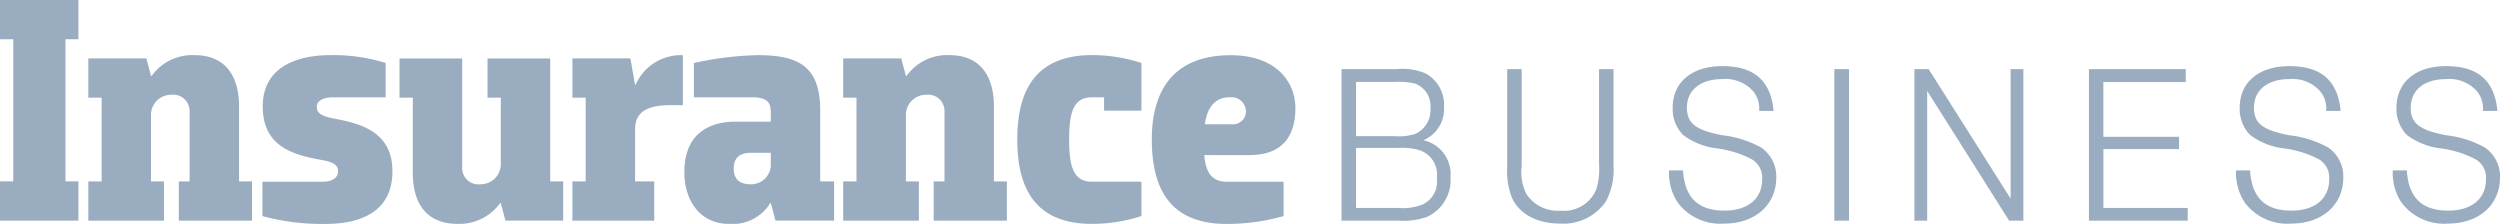
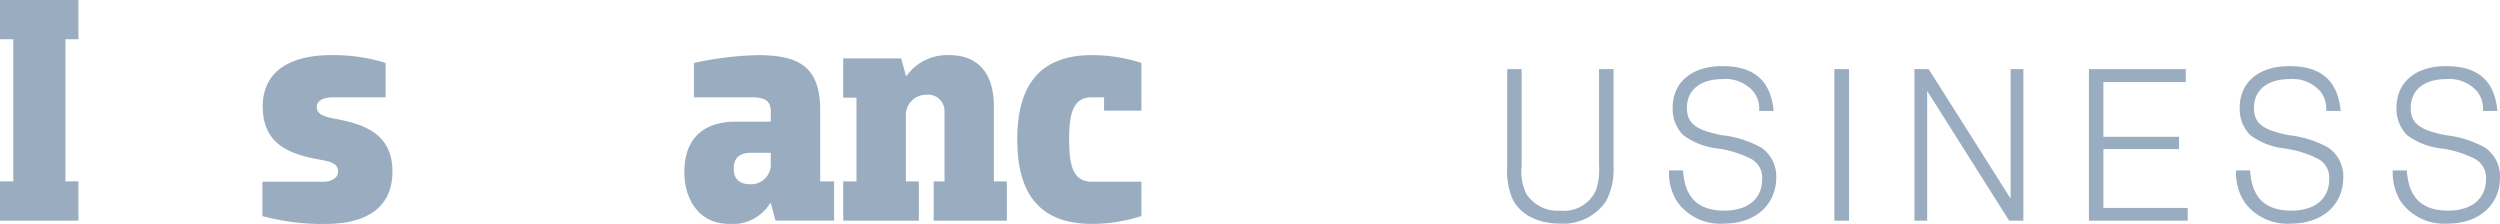
<svg xmlns="http://www.w3.org/2000/svg" id="main-logo" viewBox="0 0 223.328 20" fill="#9aadc0">
  <path id="패스_1" data-name="패스 1" d="M7.007,3.507V0H0V3.507H1.186V16.2H0V19.71H7.007V16.2H5.848V3.507Z" />
-   <path id="패스_2" data-name="패스 2" d="M21.725,19.217V15.71H20.566v-6.7c0-2.609-1.131-4.58-4-4.58A4.464,4.464,0,0,0,12.759,6.29H12.7L12.29,4.725H7.1V8.232H8.29V15.71H7.1v3.507h6.759V15.71H12.7V9.884a1.808,1.808,0,0,1,1.821-1.913,1.464,1.464,0,0,1,1.628,1.478V15.71h-.966v3.507Z" transform="translate(0.789 0.493)" />
  <path id="패스_3" data-name="패스 3" d="M21.127,9.043c0,3.739,3.035,4.348,5.407,4.783,1.048.2,1.324.522,1.324.985,0,.493-.414.928-1.379.928H21.1v3.072a20.445,20.445,0,0,0,5.628.7c3.338,0,5.986-1.217,5.986-4.7,0-3.681-3.09-4.319-5.435-4.753-1.076-.232-1.324-.551-1.324-1.014S26.4,8.2,27.444,8.2h4.662V5.13a15.726,15.726,0,0,0-4.883-.7c-3.31,0-6.1,1.217-6.1,4.609Z" transform="translate(2.344 0.493)" />
-   <path id="패스_4" data-name="패스 4" d="M32.121,4.7V8.2h1.186v6.724c0,2.609,1.131,4.551,4,4.551a4.5,4.5,0,0,0,3.807-1.855h.055l.414,1.565h5.159V15.681H45.583V4.7h-5.6V8.2h1.186v5.855a1.8,1.8,0,0,1-1.821,1.884,1.446,1.446,0,0,1-1.628-1.449V4.7h-5.6Z" transform="translate(3.568 0.522)" />
-   <path id="패스_5" data-name="패스 5" d="M53.331,19.217V15.71h-1.71V11.1c0-1.3.662-2.2,3.172-2.2h1.1V4.435a4.42,4.42,0,0,0-4.221,2.638h-.055l-.414-2.348H46.021V8.232h1.186V15.71H46.021v3.507Z" transform="translate(5.112 0.493)" />
  <path id="패스_6" data-name="패스 6" d="M61.033,8.2c1.379,0,1.71.435,1.71,1.333v.841H59.6c-1.959,0-4.579.754-4.579,4.522,0,2.493,1.379,4.609,3.973,4.609a3.93,3.93,0,0,0,3.7-1.855h.055l.414,1.565H68.4V15.71H67.157V9.333c0-4-2.069-4.9-5.6-4.9a29.35,29.35,0,0,0-5.683.7V8.2h5.159Zm1.71,5.884a1.758,1.758,0,0,1-1.793,1.884c-.745,0-1.517-.261-1.517-1.391,0-1.043.607-1.42,1.545-1.42h1.766Z" transform="translate(6.112 0.493)" />
  <path id="패스_7" data-name="패스 7" d="M82.415,19.217V15.71H81.256v-6.7c0-2.609-1.131-4.58-4-4.58A4.464,4.464,0,0,0,73.449,6.29h-.055L72.98,4.725H67.794V8.232H68.98V15.71H67.794v3.507h6.759V15.71H73.394V9.884a1.808,1.808,0,0,1,1.821-1.913,1.464,1.464,0,0,1,1.628,1.478V15.71h-.966v3.507Z" transform="translate(7.531 0.493)" />
  <path id="패스_8" data-name="패스 8" d="M81.788,11.97c0,4.638,1.821,7.536,6.676,7.536a14.216,14.216,0,0,0,4.414-.7V15.738H88.464c-1.628,0-2.041-1.275-2.041-3.768S86.836,8.2,88.464,8.2H89.54V9.391h3.338V5.13a14.217,14.217,0,0,0-4.414-.7c-4.855,0-6.676,2.927-6.676,7.536Z" transform="translate(9.086 0.493)" />
-   <path id="패스_9" data-name="패스 9" d="M101.322,13.363c3.283,0,4.111-2.087,4.111-4.2,0-2.377-1.766-4.725-5.766-4.725-4.938,0-7.062,2.927-7.062,7.536,0,4.638,1.821,7.536,6.676,7.536a18.44,18.44,0,0,0,5.1-.7V15.739h-5.1c-1.352,0-1.876-.9-1.986-2.377ZM99.556,8.2a1.3,1.3,0,0,1,1.462,1.217,1.161,1.161,0,0,1-1.3,1.188H97.349c.193-1.478.883-2.406,2.207-2.406Z" transform="translate(10.287 0.493)" />
-   <path id="패스_10" data-name="패스 10" d="M107.86,19.092h5.1a6.218,6.218,0,0,0,2.51-.325,3.613,3.613,0,0,0,2.124-3.571,3.1,3.1,0,0,0-2.414-3.287,3.03,3.03,0,0,0,1.834-2.983,3.192,3.192,0,0,0-1.641-2.983,5.256,5.256,0,0,0-2.588-.385H107.86V19.092Zm1.294-1.136V12.6h3.784a5.587,5.587,0,0,1,1.834.183,2.3,2.3,0,0,1,1.6,2.536,2.233,2.233,0,0,1-1.332,2.354,4.757,4.757,0,0,1-2.086.284Zm0-6.411V6.7h3.4a6.448,6.448,0,0,1,1.911.162A2.15,2.15,0,0,1,115.8,9.069a2.323,2.323,0,0,1-1.351,2.273,4.773,4.773,0,0,1-1.854.2h-3.437Z" transform="translate(11.982 0.618)" />
  <path id="패스_11" data-name="패스 11" d="M121.18,5.559v8.724A6.482,6.482,0,0,0,121.586,17c.637,1.481,2.24,2.354,4.305,2.354A4.6,4.6,0,0,0,130,17.368a5.973,5.973,0,0,0,.677-3.185V5.559h-1.294v8.522a6.131,6.131,0,0,1-.251,2.232A3.127,3.127,0,0,1,125.93,18.2a3.341,3.341,0,0,1-3.031-1.481,4.382,4.382,0,0,1-.426-2.5V5.559H121.18Z" transform="translate(13.461 0.618)" />
  <path id="패스_12" data-name="패스 12" d="M134.19,14.635a4.781,4.781,0,0,0,.772,2.861,4.747,4.747,0,0,0,4.152,1.887c2.761,0,4.654-1.664,4.654-4.119a3.119,3.119,0,0,0-1.352-2.678,9.4,9.4,0,0,0-3.5-1.1c-2.374-.467-3.128-1.075-3.128-2.455,0-1.583,1.217-2.556,3.167-2.556a3.306,3.306,0,0,1,2.723,1.055,2.419,2.419,0,0,1,.56,1.786h1.293c-.251-2.7-1.738-4-4.577-4-2.742,0-4.441,1.441-4.441,3.733a3.333,3.333,0,0,0,.927,2.415,6.285,6.285,0,0,0,3.012,1.2,9.289,9.289,0,0,1,3.167.994,1.9,1.9,0,0,1,.889,1.765c0,1.745-1.274,2.8-3.38,2.8-2.337,0-3.533-1.156-3.688-3.591H134.19Z" transform="translate(14.907 0.591)" />
  <path id="패스_13" data-name="패스 13" d="M147.48,19.092h1.313V5.559H147.48Z" transform="translate(16.383 0.618)" />
  <path id="패스_14" data-name="패스 14" d="M153.92,19.092h1.14V7.507l7.319,11.585h1.274V5.559h-1.14V17.124L155.194,5.559H153.92Z" transform="translate(17.098 0.618)" />
  <path id="패스_15" data-name="패스 15" d="M167.95,19.092h8.824V17.956h-7.531V12.7H176v-1.1h-6.759V6.716H176.6V5.559H167.95V19.092Z" transform="translate(18.657 0.618)" />
  <path id="패스_16" data-name="패스 16" d="M179.78,14.635a4.774,4.774,0,0,0,.772,2.861,4.747,4.747,0,0,0,4.152,1.887c2.761,0,4.654-1.664,4.654-4.119a3.119,3.119,0,0,0-1.352-2.678,9.408,9.408,0,0,0-3.5-1.1c-2.375-.467-3.128-1.075-3.128-2.455,0-1.583,1.217-2.556,3.167-2.556a3.3,3.3,0,0,1,2.722,1.055,2.42,2.42,0,0,1,.561,1.786h1.293c-.251-2.7-1.738-4-4.577-4-2.742,0-4.441,1.441-4.441,3.733a3.333,3.333,0,0,0,.927,2.415,6.285,6.285,0,0,0,3.012,1.2,9.288,9.288,0,0,1,3.167.994,1.9,1.9,0,0,1,.889,1.765c0,1.745-1.274,2.8-3.38,2.8-2.337,0-3.533-1.156-3.688-3.591H179.78Z" transform="translate(19.971 0.591)" />
  <path id="패스_17" data-name="패스 17" d="M192.38,14.635a4.766,4.766,0,0,0,.772,2.861,4.746,4.746,0,0,0,4.151,1.887c2.762,0,4.654-1.664,4.654-4.119a3.119,3.119,0,0,0-1.352-2.678,9.393,9.393,0,0,0-3.494-1.1c-2.376-.467-3.129-1.075-3.129-2.455,0-1.583,1.217-2.556,3.167-2.556a3.306,3.306,0,0,1,2.723,1.055,2.415,2.415,0,0,1,.56,1.786h1.294c-.251-2.7-1.739-4-4.578-4-2.742,0-4.441,1.441-4.441,3.733a3.338,3.338,0,0,0,.927,2.415,6.291,6.291,0,0,0,3.013,1.2,9.3,9.3,0,0,1,3.167.994,1.9,1.9,0,0,1,.888,1.765c0,1.745-1.274,2.8-3.379,2.8-2.337,0-3.534-1.156-3.689-3.591H192.38Z" transform="translate(21.371 0.591)" />
</svg>